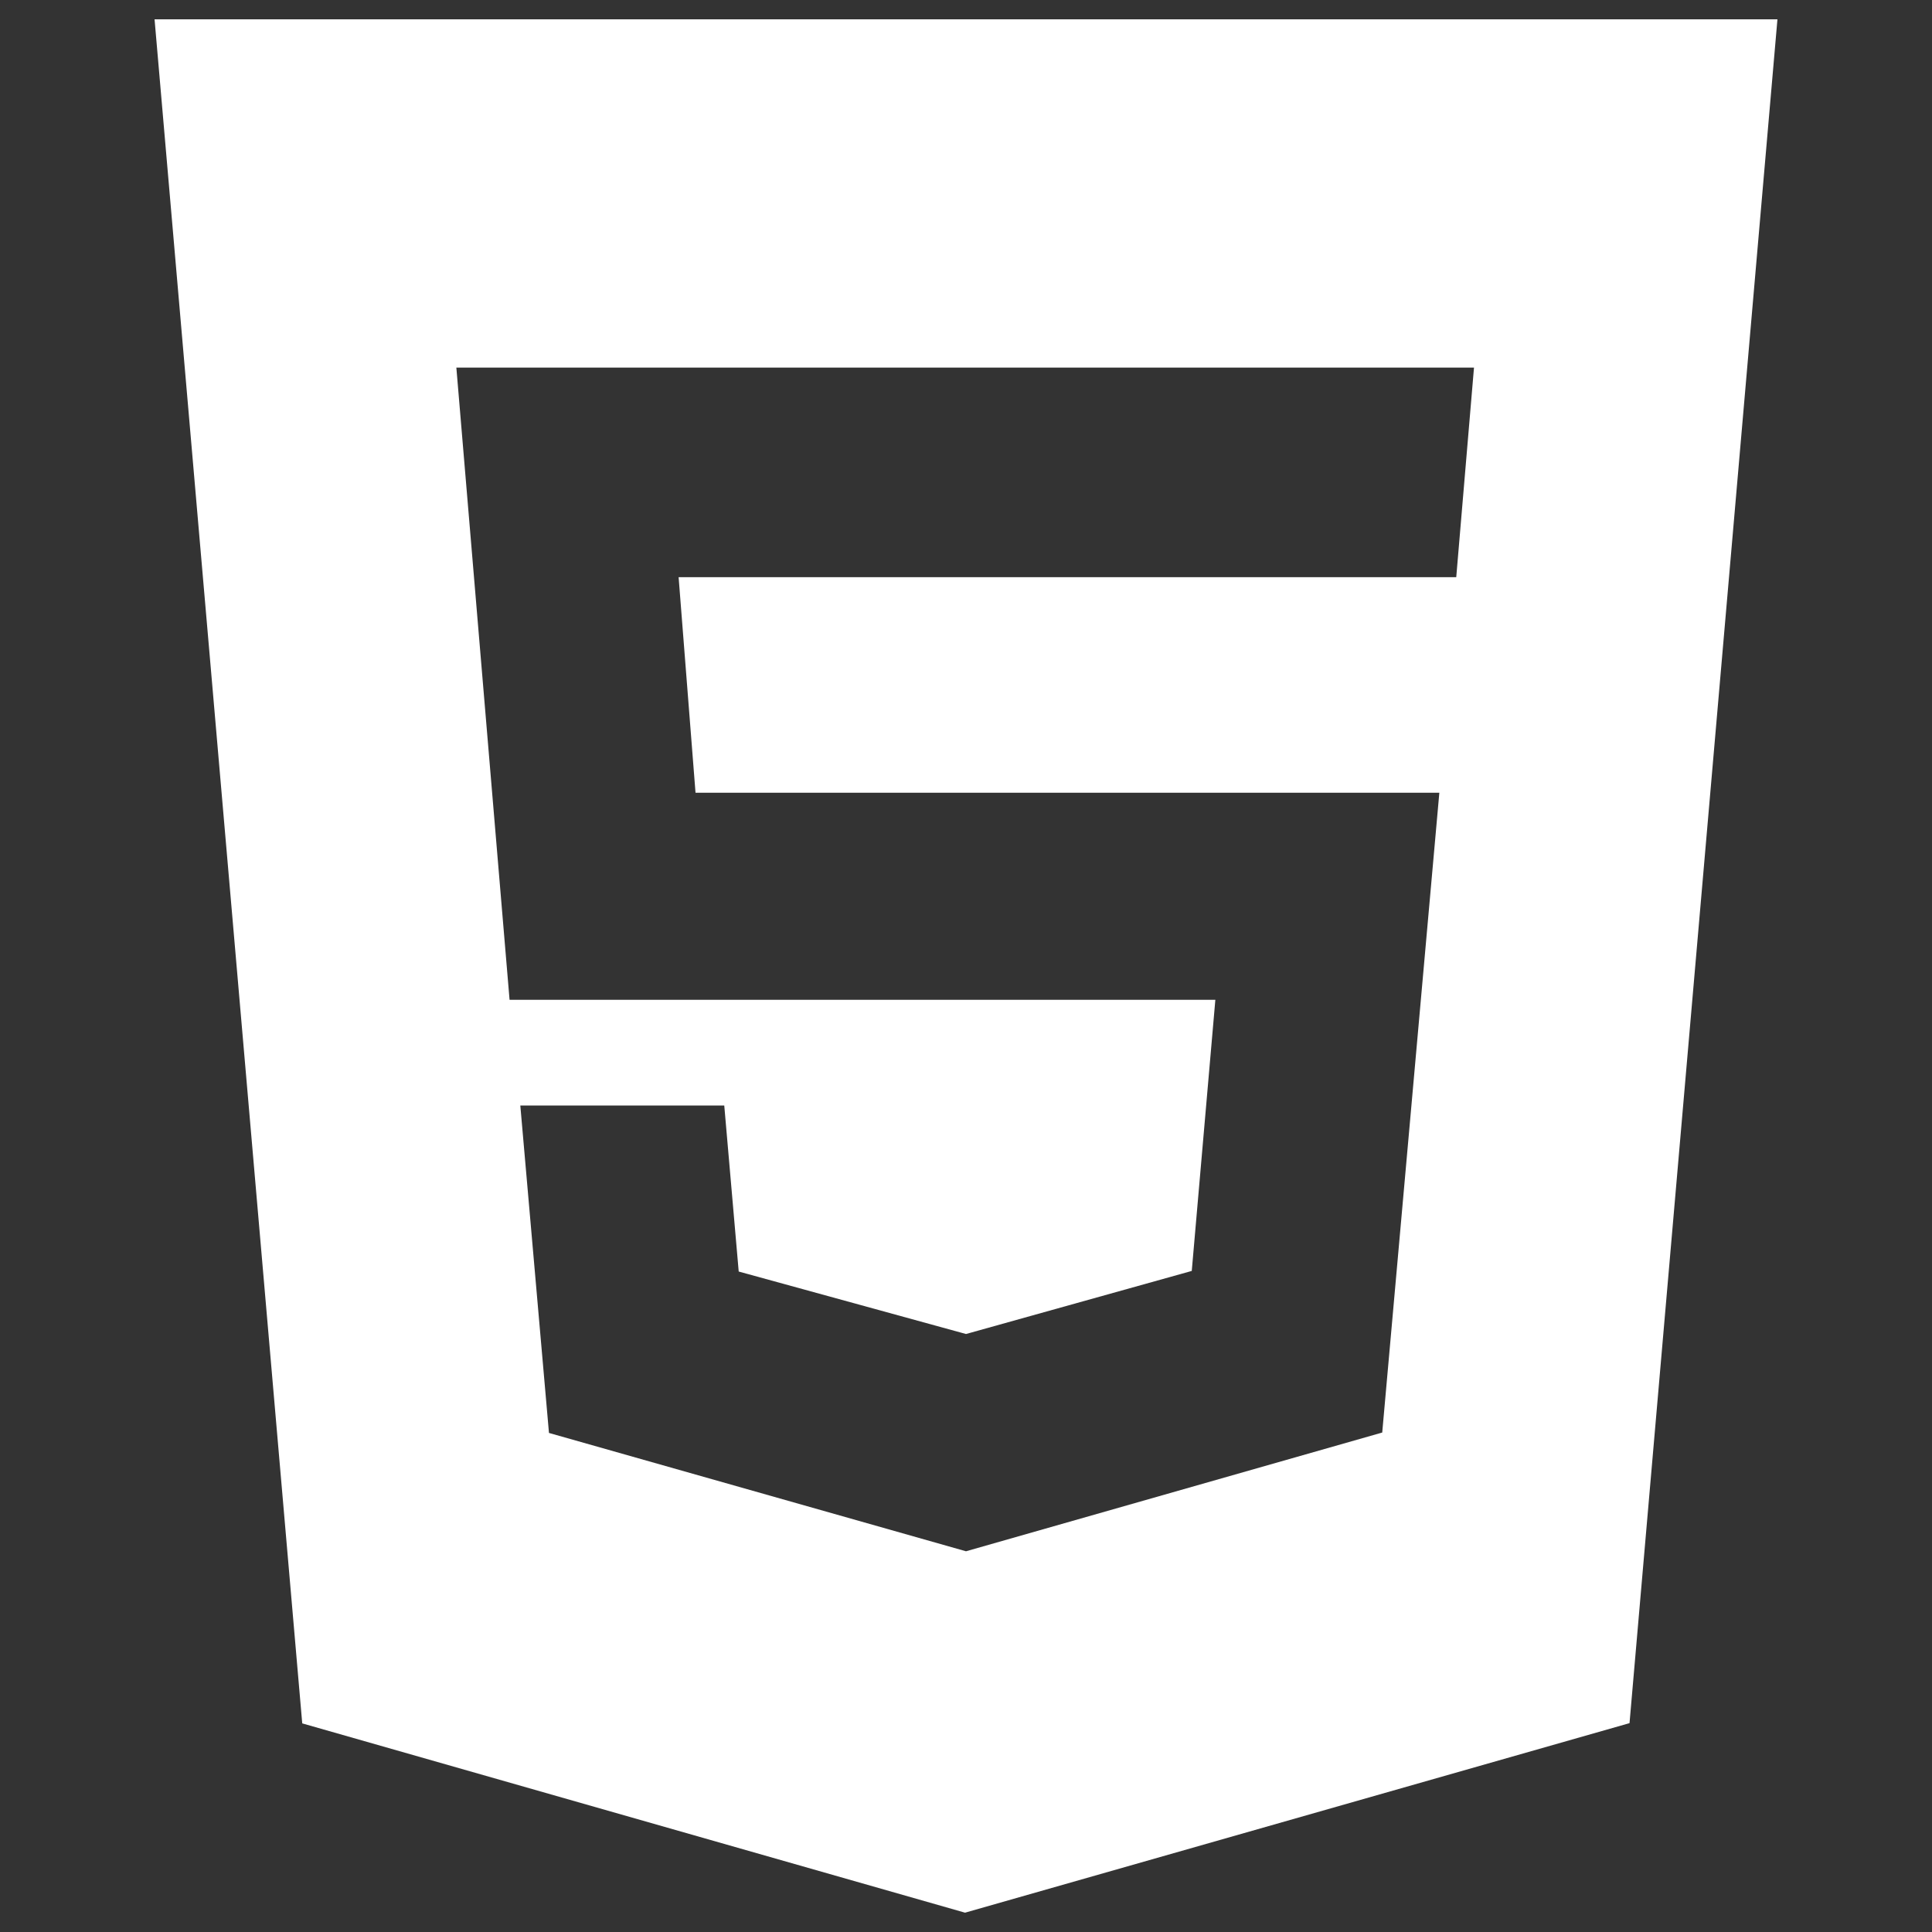
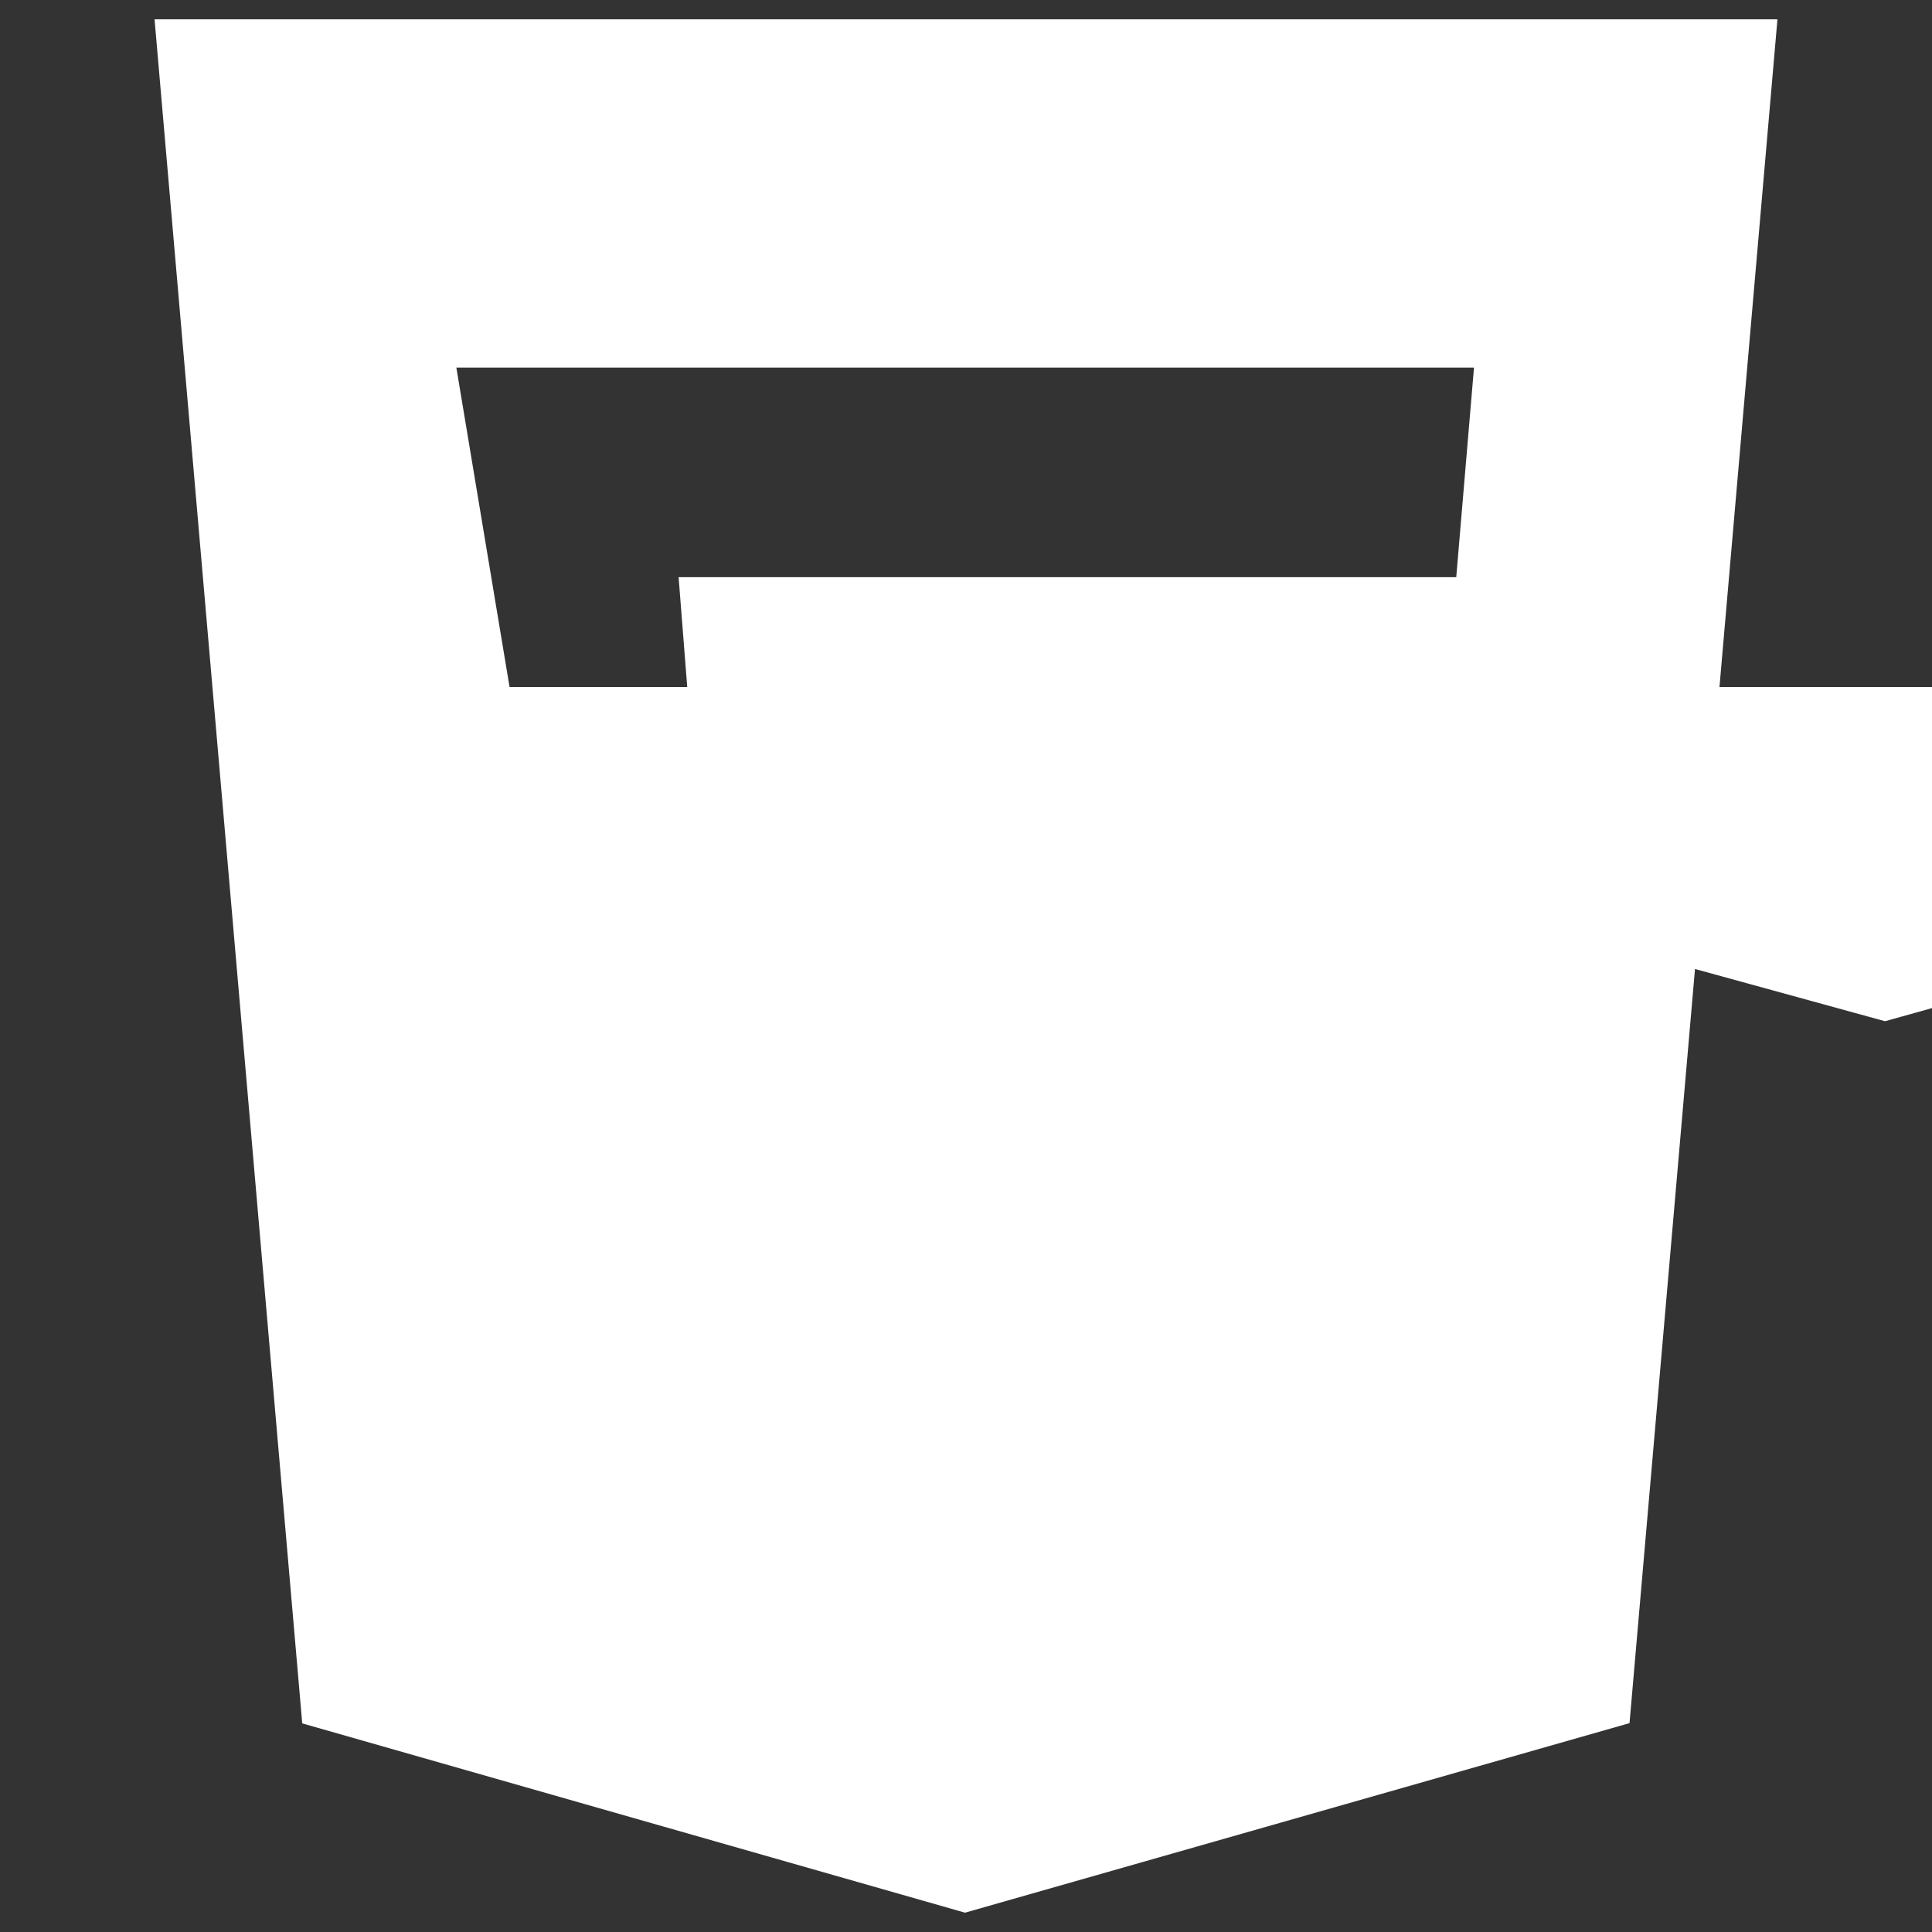
<svg xmlns="http://www.w3.org/2000/svg" fill="none" viewBox="0 0 48 48" id="Logo-Html5--Streamline-Ionic-Filled" height="48" width="48">
  <rect x="0" y="0" width="48" height="48" fill="#333333" stroke="none" />
  <desc>
    Logo Html5 Streamline Icon: https://streamlinehq.com
  </desc>
-   <path fill="#ffffff" d="m3.84 0.48 3.669 42.337L23.976 47.52l16.509 -4.709L44.16 0.48H3.84Zm32.34 13.86H16.86l0.42 5.355h18.48l-1.419 15.896 -10.341 2.95 -10.361 -2.94 -0.712 -8.135h5.067l0.359 4.125 5.647 1.552 5.609 -1.567 0.586 -6.736H12.66L11.338 9.133h25.283L36.18 14.34Z" stroke-width="1" />
+   <path fill="#ffffff" d="m3.84 0.48 3.669 42.337L23.976 47.52l16.509 -4.709L44.16 0.48H3.84Zm32.34 13.86H16.86l0.42 5.355h18.48h5.067l0.359 4.125 5.647 1.552 5.609 -1.567 0.586 -6.736H12.66L11.338 9.133h25.283L36.18 14.34Z" stroke-width="1" />
</svg>